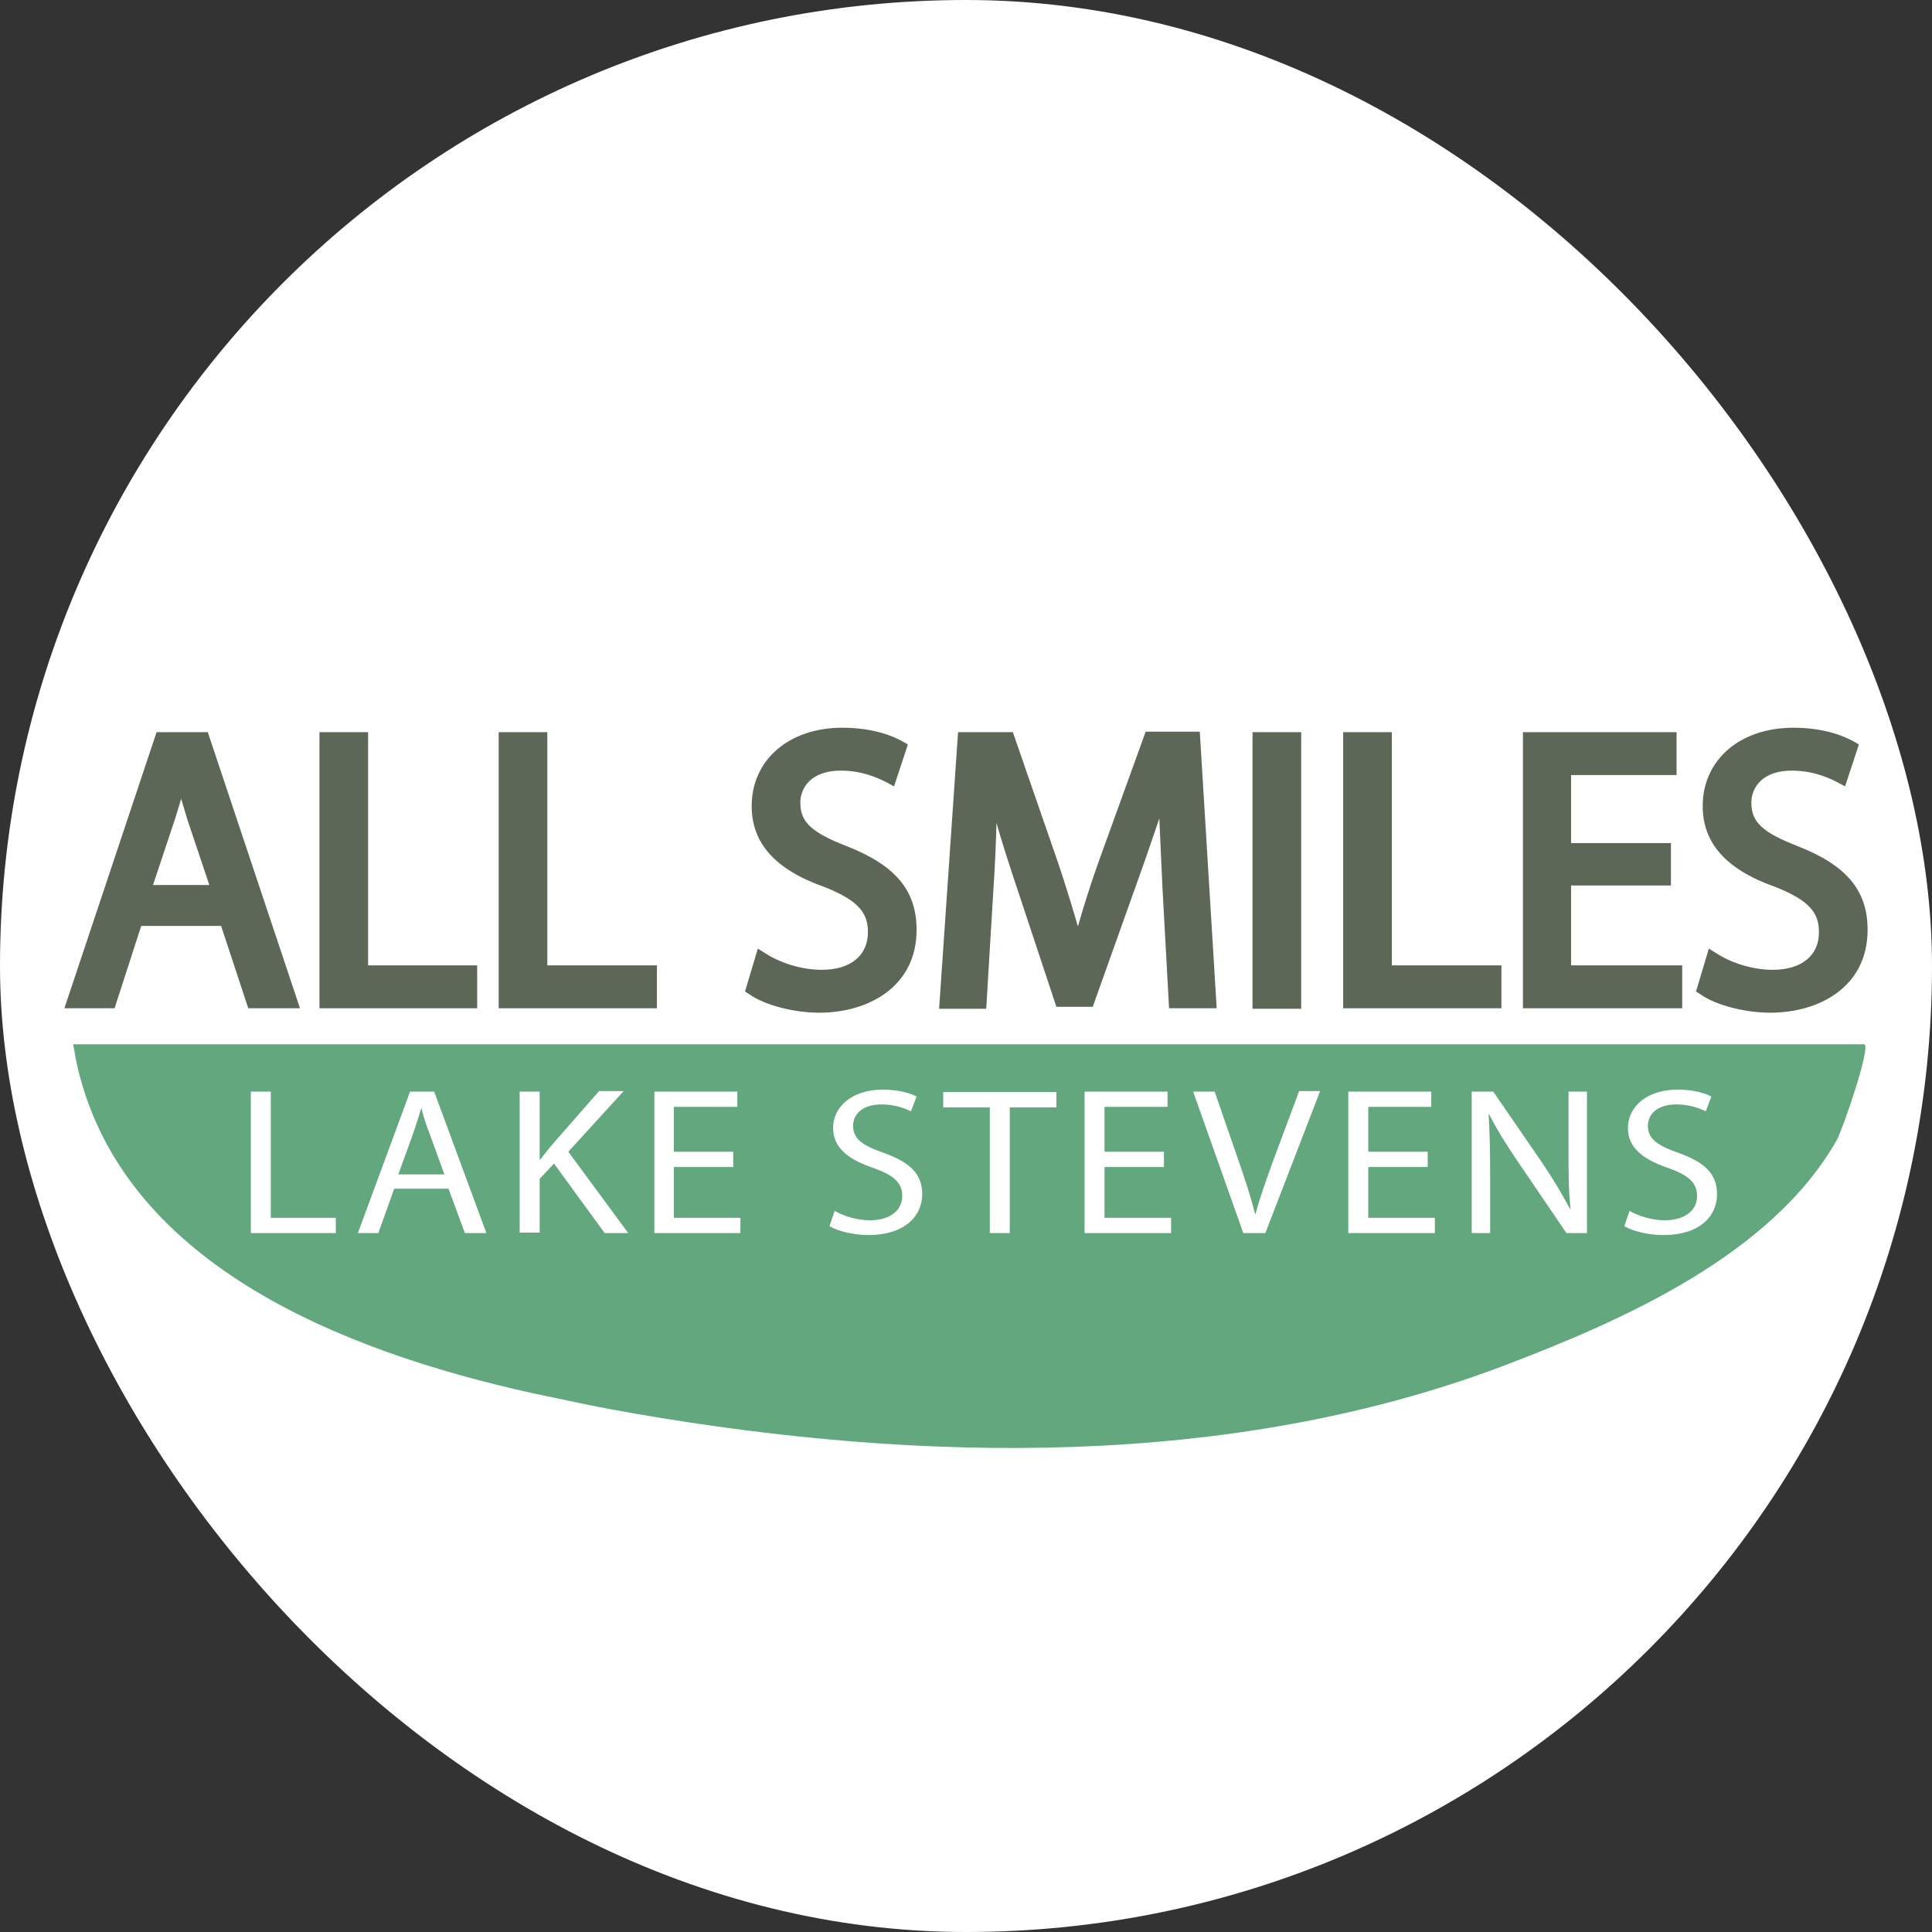
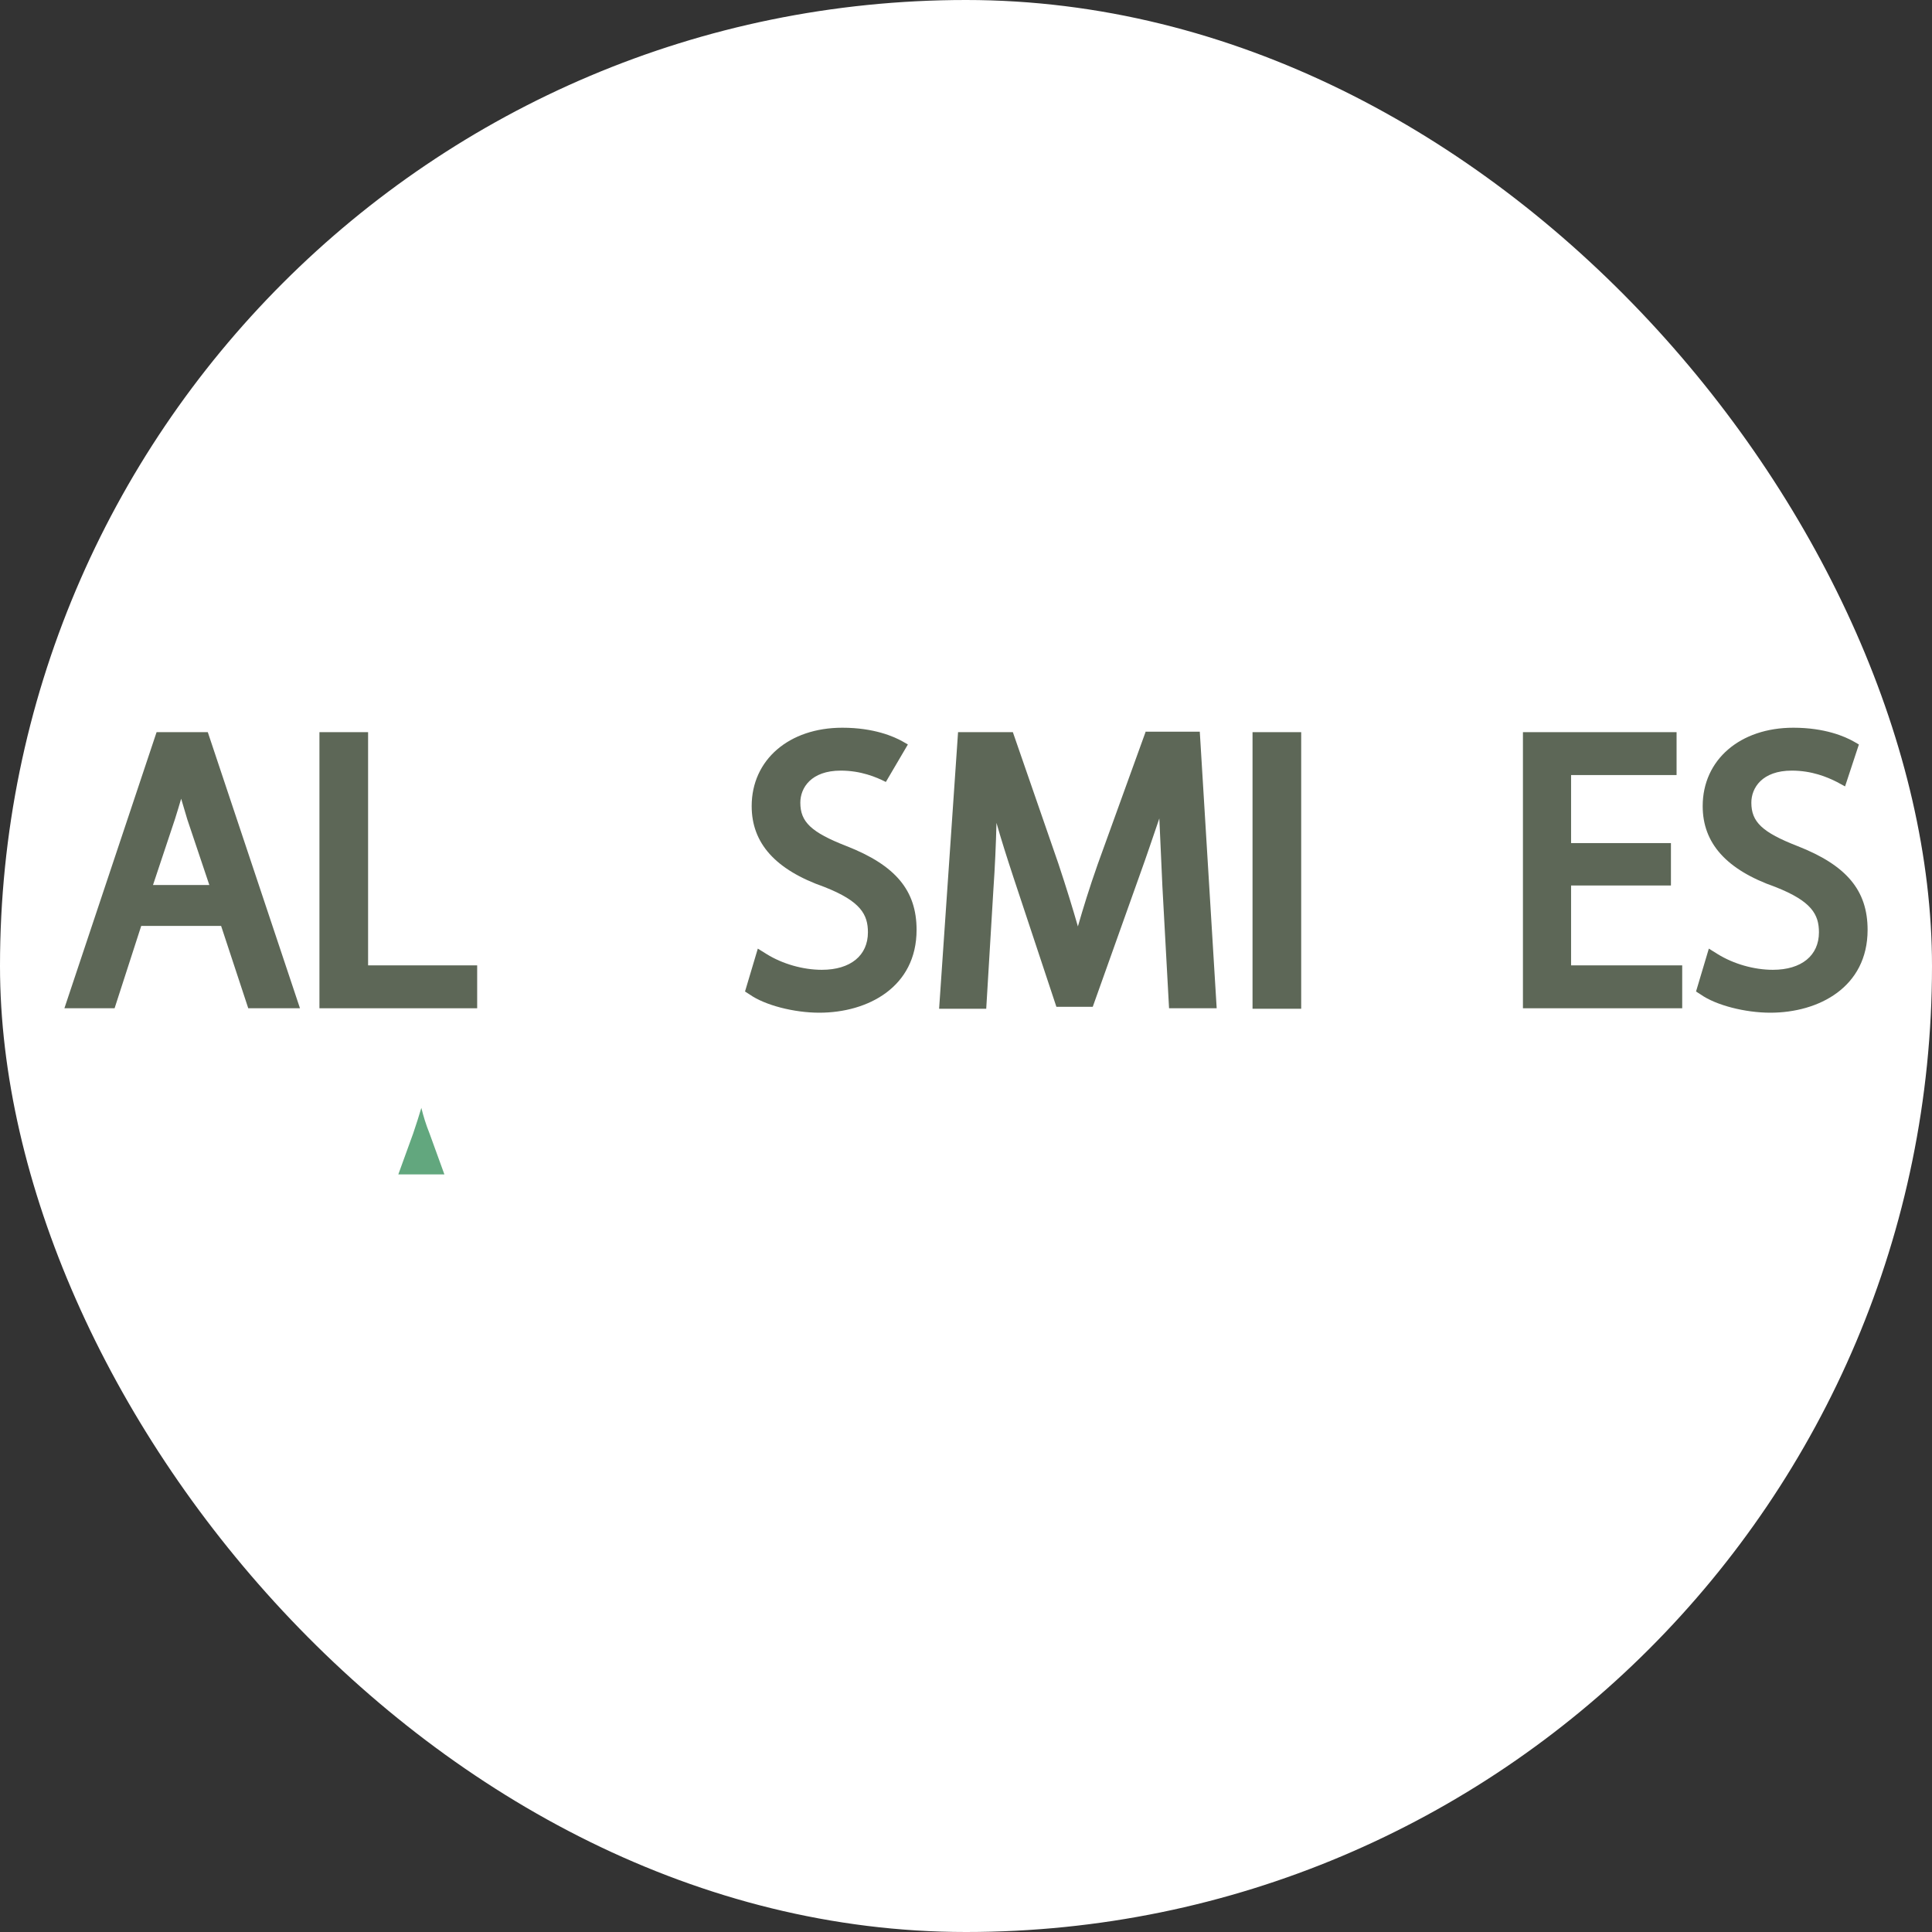
<svg xmlns="http://www.w3.org/2000/svg" width="300" height="300" viewBox="0 0 300 300" fill="none">
  <rect x="0" y="0" width="300" height="300" fill="#333333" stroke="none" />
  <rect width="300" height="300" rx="150" fill="white" />
  <path d="M24.314 113.689L10 156.563H17.793L21.928 143.777H34.334L38.549 156.563H46.58L32.266 113.689H24.314ZM32.505 137.423H23.758L27.177 127.164C27.495 126.168 27.813 125.096 28.131 124.025C28.449 125.096 28.767 126.168 29.085 127.24L32.505 137.423Z" fill="#5D6757" />
  <path d="M57.157 113.689H49.602V156.563H74.095V149.902H57.157V113.689Z" fill="#5D6757" />
-   <path d="M84.99 113.689H77.435V156.563H102.008V149.902H84.99V113.689Z" fill="#5D6757" />
-   <path d="M131.431 131.374C125.944 129.231 124.274 127.623 124.274 124.637C124.274 122.34 125.944 119.661 130.557 119.661C133.658 119.661 136.044 120.656 137.555 121.422L138.827 122.111L140.974 115.603L140.179 115.144C138.827 114.378 135.726 113 130.795 113C122.525 113 116.72 117.976 116.72 125.173C116.72 130.915 120.378 135.049 128.012 137.729C133.658 139.949 134.771 142.016 134.771 144.772C134.771 148.371 132.068 150.591 127.614 150.591C124.672 150.591 121.491 149.672 119.026 148.141L117.674 147.299L115.686 153.96L116.401 154.419C118.787 156.103 123.32 157.252 127.217 157.252C134.771 157.252 142.326 153.271 142.326 144.39C142.326 138.265 139.066 134.36 131.431 131.374Z" fill="#5D6757" />
+   <path d="M131.431 131.374C125.944 129.231 124.274 127.623 124.274 124.637C124.274 122.34 125.944 119.661 130.557 119.661C133.658 119.661 136.044 120.656 137.555 121.422L140.974 115.603L140.179 115.144C138.827 114.378 135.726 113 130.795 113C122.525 113 116.72 117.976 116.72 125.173C116.72 130.915 120.378 135.049 128.012 137.729C133.658 139.949 134.771 142.016 134.771 144.772C134.771 148.371 132.068 150.591 127.614 150.591C124.672 150.591 121.491 149.672 119.026 148.141L117.674 147.299L115.686 153.96L116.401 154.419C118.787 156.103 123.32 157.252 127.217 157.252C134.771 157.252 142.326 153.271 142.326 144.39C142.326 138.265 139.066 134.36 131.431 131.374Z" fill="#5D6757" />
  <path d="M177.872 113.689L170.477 134.131C169.125 137.959 168.171 141.098 167.375 143.854C166.581 141.098 165.626 137.959 164.353 134.131L157.276 113.689H148.767L145.825 156.639H153.141L154.255 138.112C154.493 134.667 154.652 131.145 154.732 127.776C155.447 130.303 156.322 133.059 157.355 136.198L164.035 156.333H169.682L176.998 135.815C178.111 132.753 179.065 129.843 180.02 127.087C180.179 130.609 180.338 134.36 180.497 137.652L181.531 156.563H188.926L186.302 113.613H177.872V113.689Z" fill="#5D6757" />
  <path d="M202.048 113.689H194.493V156.639H202.048V113.689Z" fill="#5D6757" />
-   <path d="M216.123 113.689H208.568V156.563H233.141V149.902H216.123V113.689Z" fill="#5D6757" />
  <path d="M243.956 137.499H259.463V130.915H243.956V120.35H260.338V113.689H236.481V156.563H261.212V149.902H243.956V137.499Z" fill="#5D6757" />
  <path d="M279.105 131.374C273.618 129.231 271.948 127.623 271.948 124.637C271.948 122.34 273.618 119.661 278.23 119.661C281.332 119.661 283.717 120.656 285.228 121.422L286.501 122.111L288.648 115.603L287.853 115.144C286.501 114.378 283.399 113 278.469 113C270.198 113 264.393 117.976 264.393 125.173C264.393 130.915 268.051 135.049 275.686 137.729C281.332 139.949 282.445 142.016 282.445 144.772C282.445 148.371 279.741 150.591 275.288 150.591C272.346 150.591 269.165 149.672 266.699 148.141L265.348 147.299L263.359 153.96L264.075 154.419C266.461 156.103 270.994 157.252 274.89 157.252C282.445 157.252 290 153.271 290 144.39C290 138.265 286.739 134.36 279.105 131.374Z" fill="#5D6757" />
  <path d="M65.427 172.028C65.03 173.329 64.632 174.631 64.155 176.009L61.849 182.363H69.006L66.7 176.009C66.143 174.631 65.746 173.329 65.427 172.028Z" fill="#62A77E" />
-   <path d="M289.443 162.152C289.364 162.152 11.352 162.152 11.352 162.152C11.352 162.152 11.749 164.142 11.749 164.372C18.27 196.144 53.181 209.772 82.445 216.28C85.388 216.893 88.25 217.504 91.193 218.117C93.817 218.653 96.362 219.113 98.986 219.572C143.042 227.151 191.073 228.07 233.3 212.145C252.068 205.025 275.129 194.843 285.228 177.004C286.024 175.626 290.715 162.152 289.443 162.152ZM52.147 191.474H38.946V169.501H42.048V189.101H52.147V191.474ZM72.187 191.474L69.642 184.584H61.213L58.748 191.474H55.567L63.678 169.501H67.415L75.527 191.474H72.187ZM93.897 191.474L86.024 180.679L83.797 183.053V191.398H80.696V169.501H83.797V180.067H83.877C84.513 179.225 85.149 178.459 85.785 177.693L93.022 169.425H96.839L88.25 178.842L97.555 191.474H93.897ZM114.97 191.474H101.611V169.501H114.493V171.875H104.632V178.842H113.857V181.215H104.632V189.101H114.97V191.474ZM134.851 191.78C132.545 191.78 130.079 191.168 128.807 190.402L129.602 188.029C130.954 188.795 133.022 189.484 135.089 189.484C138.191 189.484 140.099 187.952 140.099 185.732C140.099 183.665 138.827 182.517 135.646 181.368C131.749 180.067 129.364 178.229 129.364 175.167C129.364 171.722 132.465 169.195 137.077 169.195C139.543 169.195 141.292 169.731 142.326 170.267L141.451 172.564C140.656 172.181 139.066 171.492 136.918 171.492C133.658 171.492 132.465 173.253 132.465 174.784C132.465 176.851 133.897 177.846 137.157 178.995C141.213 180.449 143.201 182.21 143.201 185.426C143.201 188.871 140.417 191.78 134.851 191.78ZM164.035 171.951H156.799V191.474H153.697V171.951H146.461V169.578H164.035V171.951ZM181.77 191.474H168.41V169.501H181.292V171.875H171.511V178.842H180.735V181.215H171.511V189.101H181.849V191.474H181.77ZM196.481 191.474H193.061L185.269 169.501H188.609L192.346 180.296C193.379 183.282 194.254 185.962 194.89 188.488H194.97C195.606 185.962 196.64 183.206 197.674 180.296L201.729 169.425H204.99L196.481 191.474ZM222.724 191.474H209.364V169.501H222.246V171.875H212.465V178.842H221.69V181.215H212.465V189.101H222.803V191.474H222.724ZM246.342 191.474H243.241L235.685 180.373C234.015 177.923 232.425 175.397 231.233 173.023H231.153C231.312 175.779 231.392 178.459 231.392 182.057V191.474H228.529V169.501H231.869L239.503 180.603C241.252 183.206 242.604 185.502 243.797 187.723H243.876C243.559 184.813 243.559 182.134 243.559 178.689V169.501H246.421V191.474H246.342ZM258.27 191.78C255.964 191.78 253.499 191.168 252.226 190.402L253.021 188.029C254.373 188.795 256.441 189.484 258.509 189.484C261.61 189.484 263.519 187.952 263.519 185.732C263.519 183.665 262.246 182.517 259.065 181.368C255.169 180.067 252.783 178.229 252.783 175.167C252.783 171.722 255.884 169.195 260.497 169.195C262.962 169.195 264.711 169.731 265.745 170.267L264.87 172.564C264.075 172.181 262.485 171.492 260.338 171.492C257.078 171.492 255.884 173.253 255.884 174.784C255.884 176.851 257.316 177.846 260.576 178.995C264.632 180.449 266.62 182.21 266.62 185.426C266.62 188.871 263.916 191.78 258.27 191.78Z" fill="#62A77E" />
</svg>